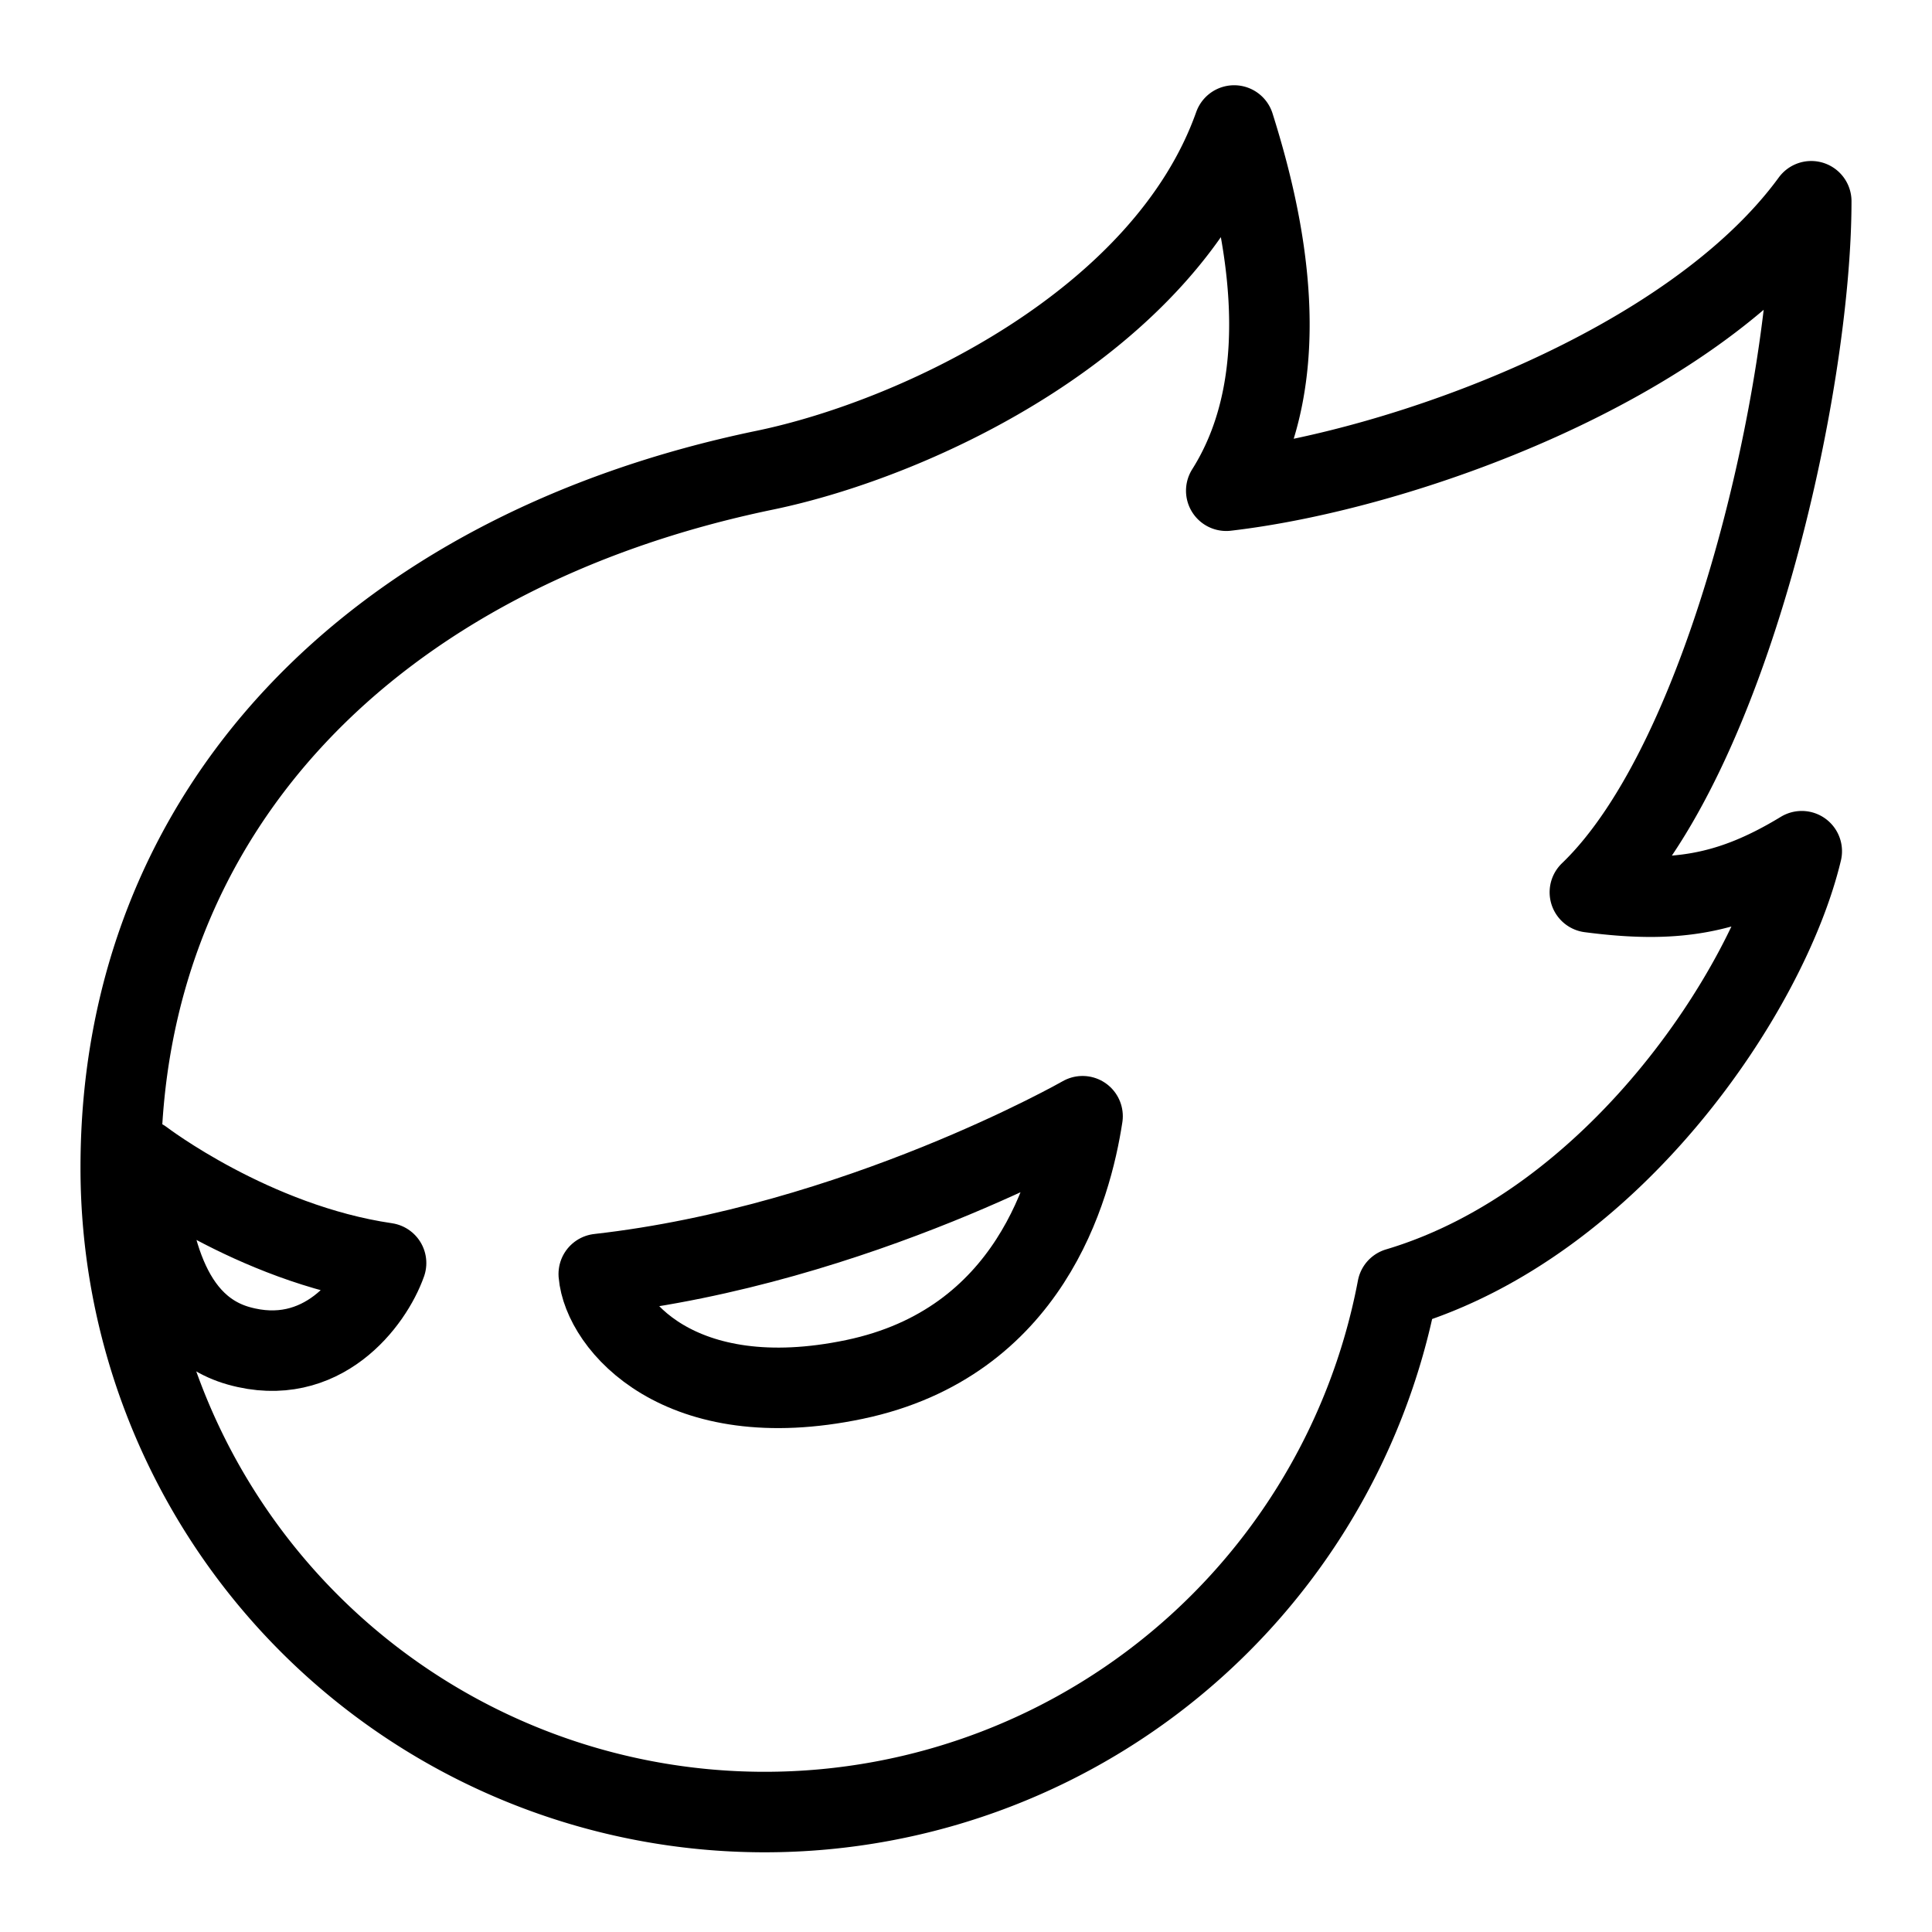
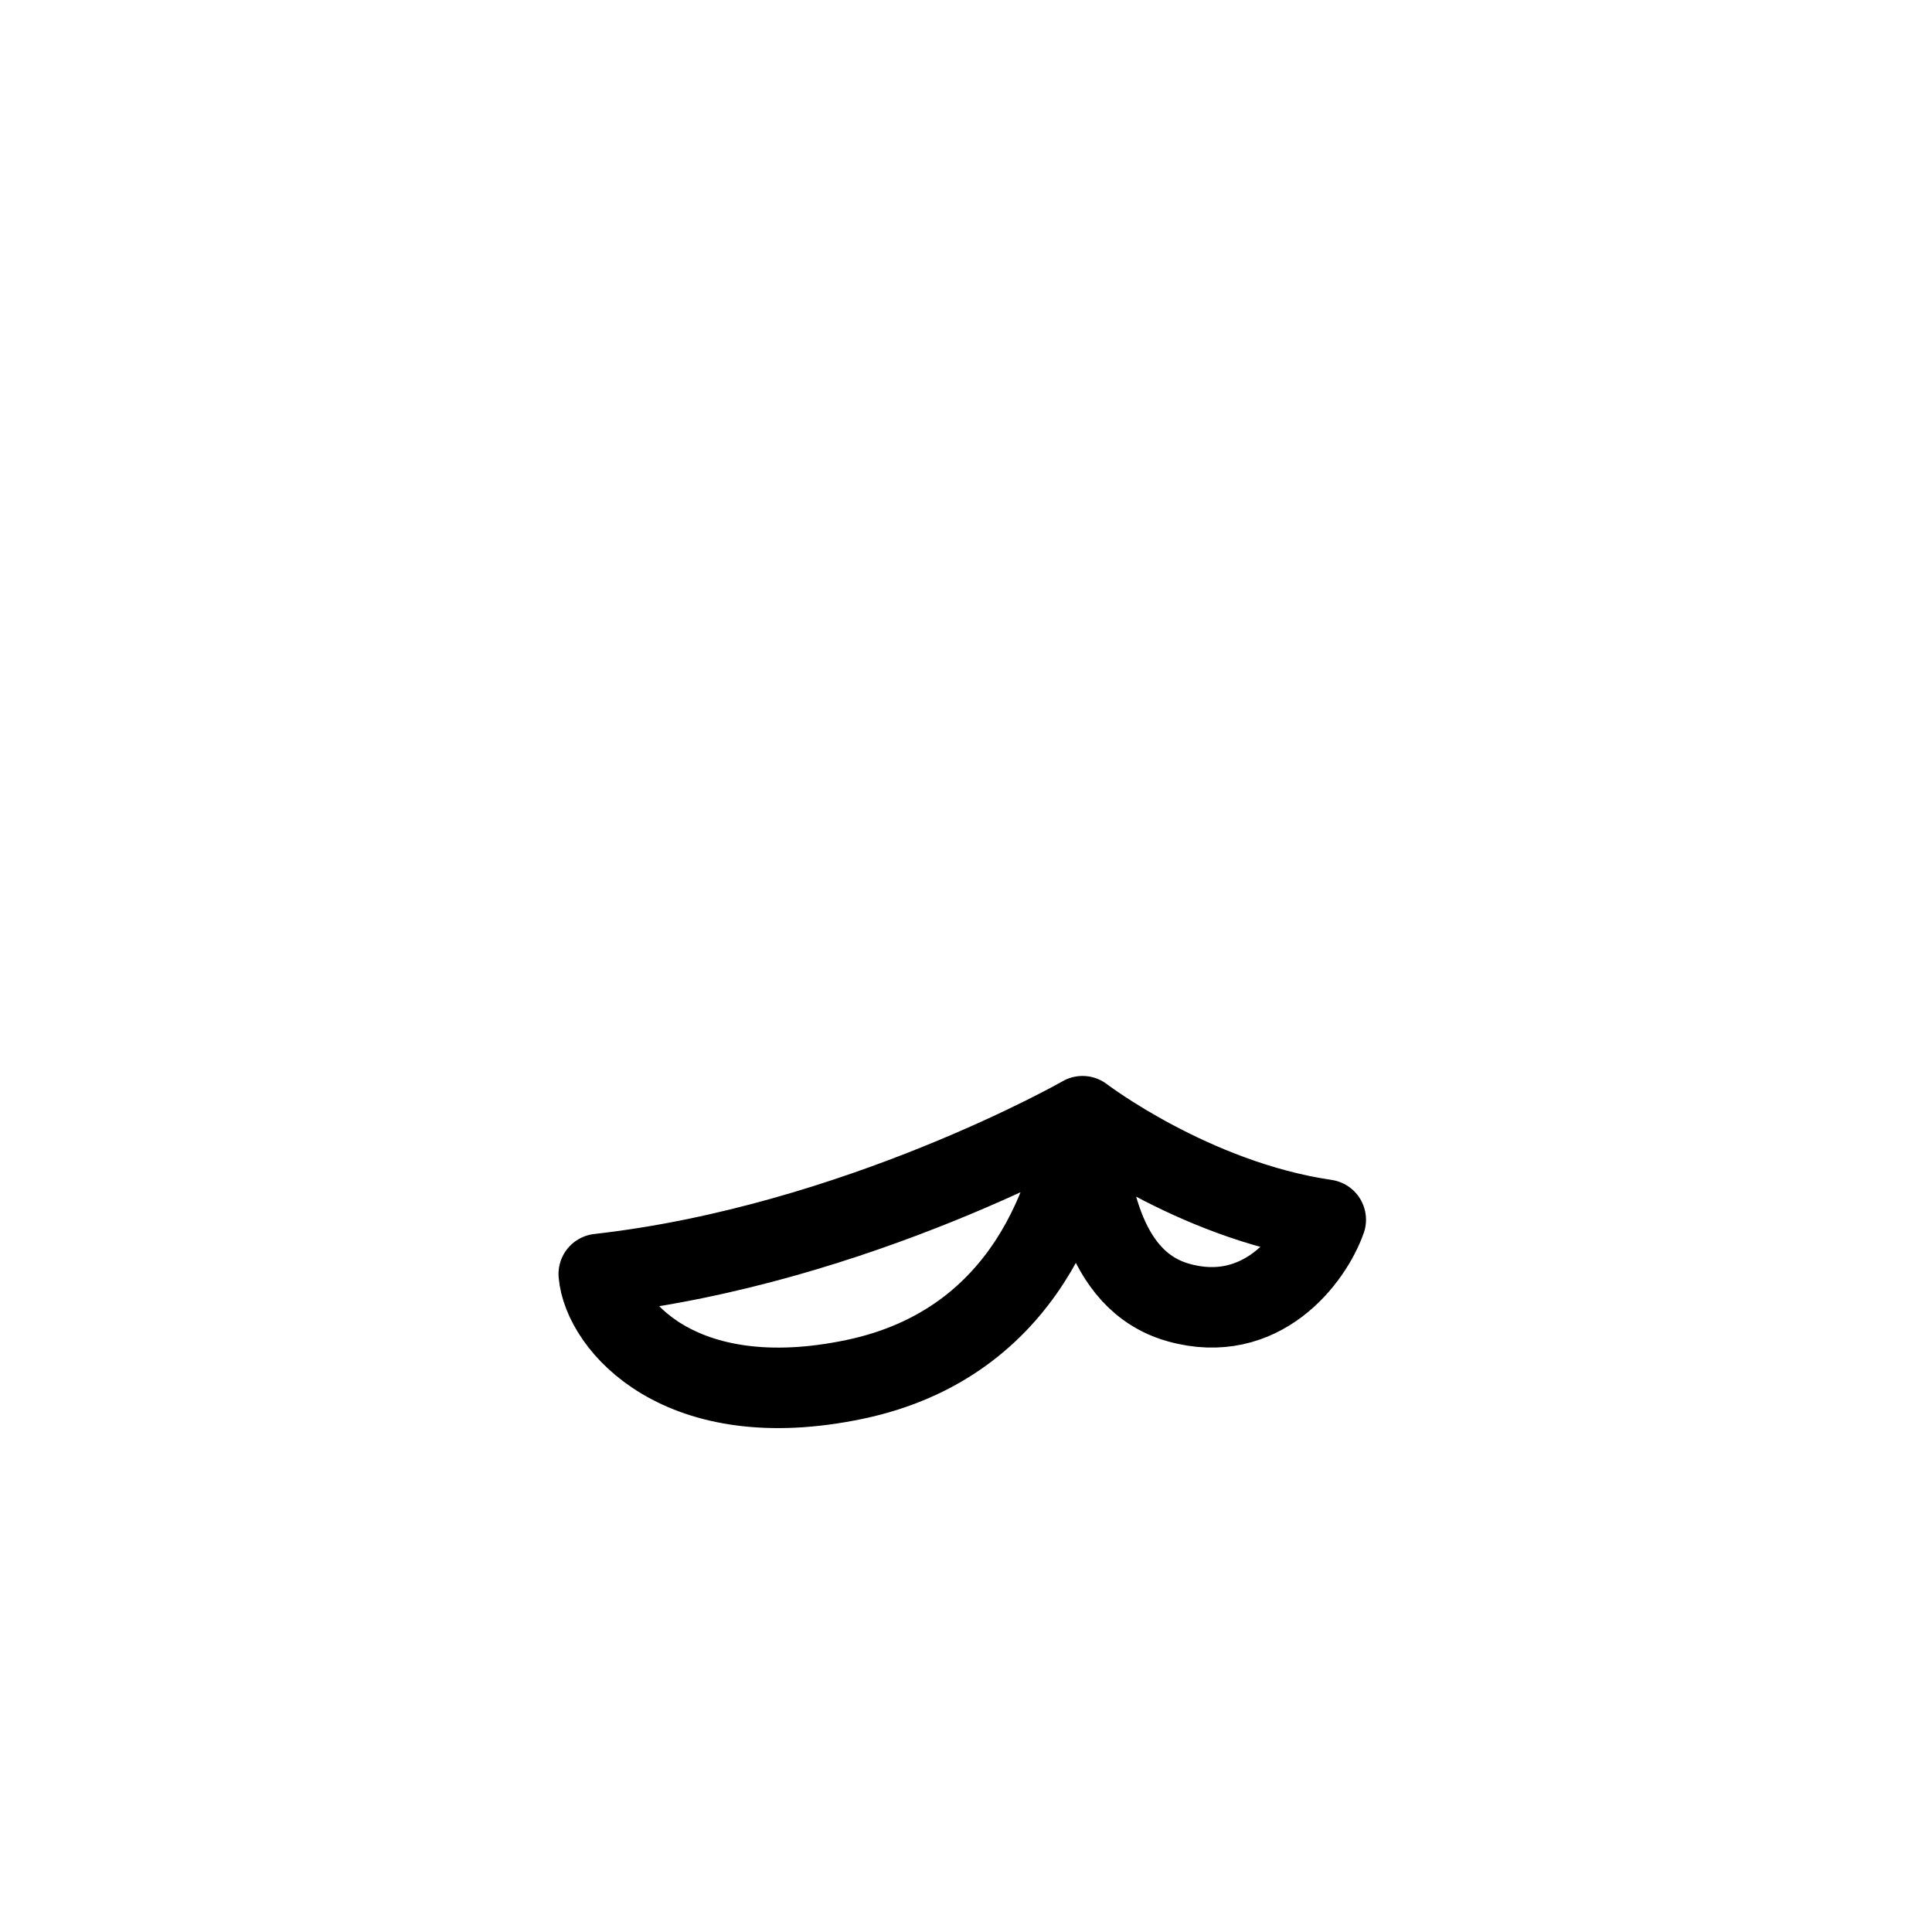
<svg xmlns="http://www.w3.org/2000/svg" width="1em" height="1em" viewBox="0 0 24 24">
  <g fill="none" stroke="currentColor" stroke-linejoin="round">
-     <path d="M13.448 13.866s-2.801 1.599-6.01 1.96c.053.623 1 1.765 3.176 1.31s2.697-2.374 2.834-3.27Zm-11.673.538s1.366 1.044 3.021 1.286c-.171.482-.799 1.32-1.832 1.028c-.964-.273-1.114-1.484-1.19-2.314Z" />
-     <path d="M1.5 14.5A8 8 0 0 0 17.36 16c2.687-.8 4.61-3.698 5.022-5.426c-.91.553-1.595.645-2.632.51C21.484 9.421 22.5 4.78 22.5 2.5c-1.493 2.044-5.067 3.34-7.267 3.596c.92-1.456.451-3.418.098-4.537c-.864 2.435-3.92 3.886-5.831 4.282c-4.873 1.01-8 4.24-8 8.66Z" />
+     <path d="M13.448 13.866s-2.801 1.599-6.01 1.96c.053.623 1 1.765 3.176 1.31s2.697-2.374 2.834-3.27Zs1.366 1.044 3.021 1.286c-.171.482-.799 1.32-1.832 1.028c-.964-.273-1.114-1.484-1.19-2.314Z" />
  </g>
</svg>